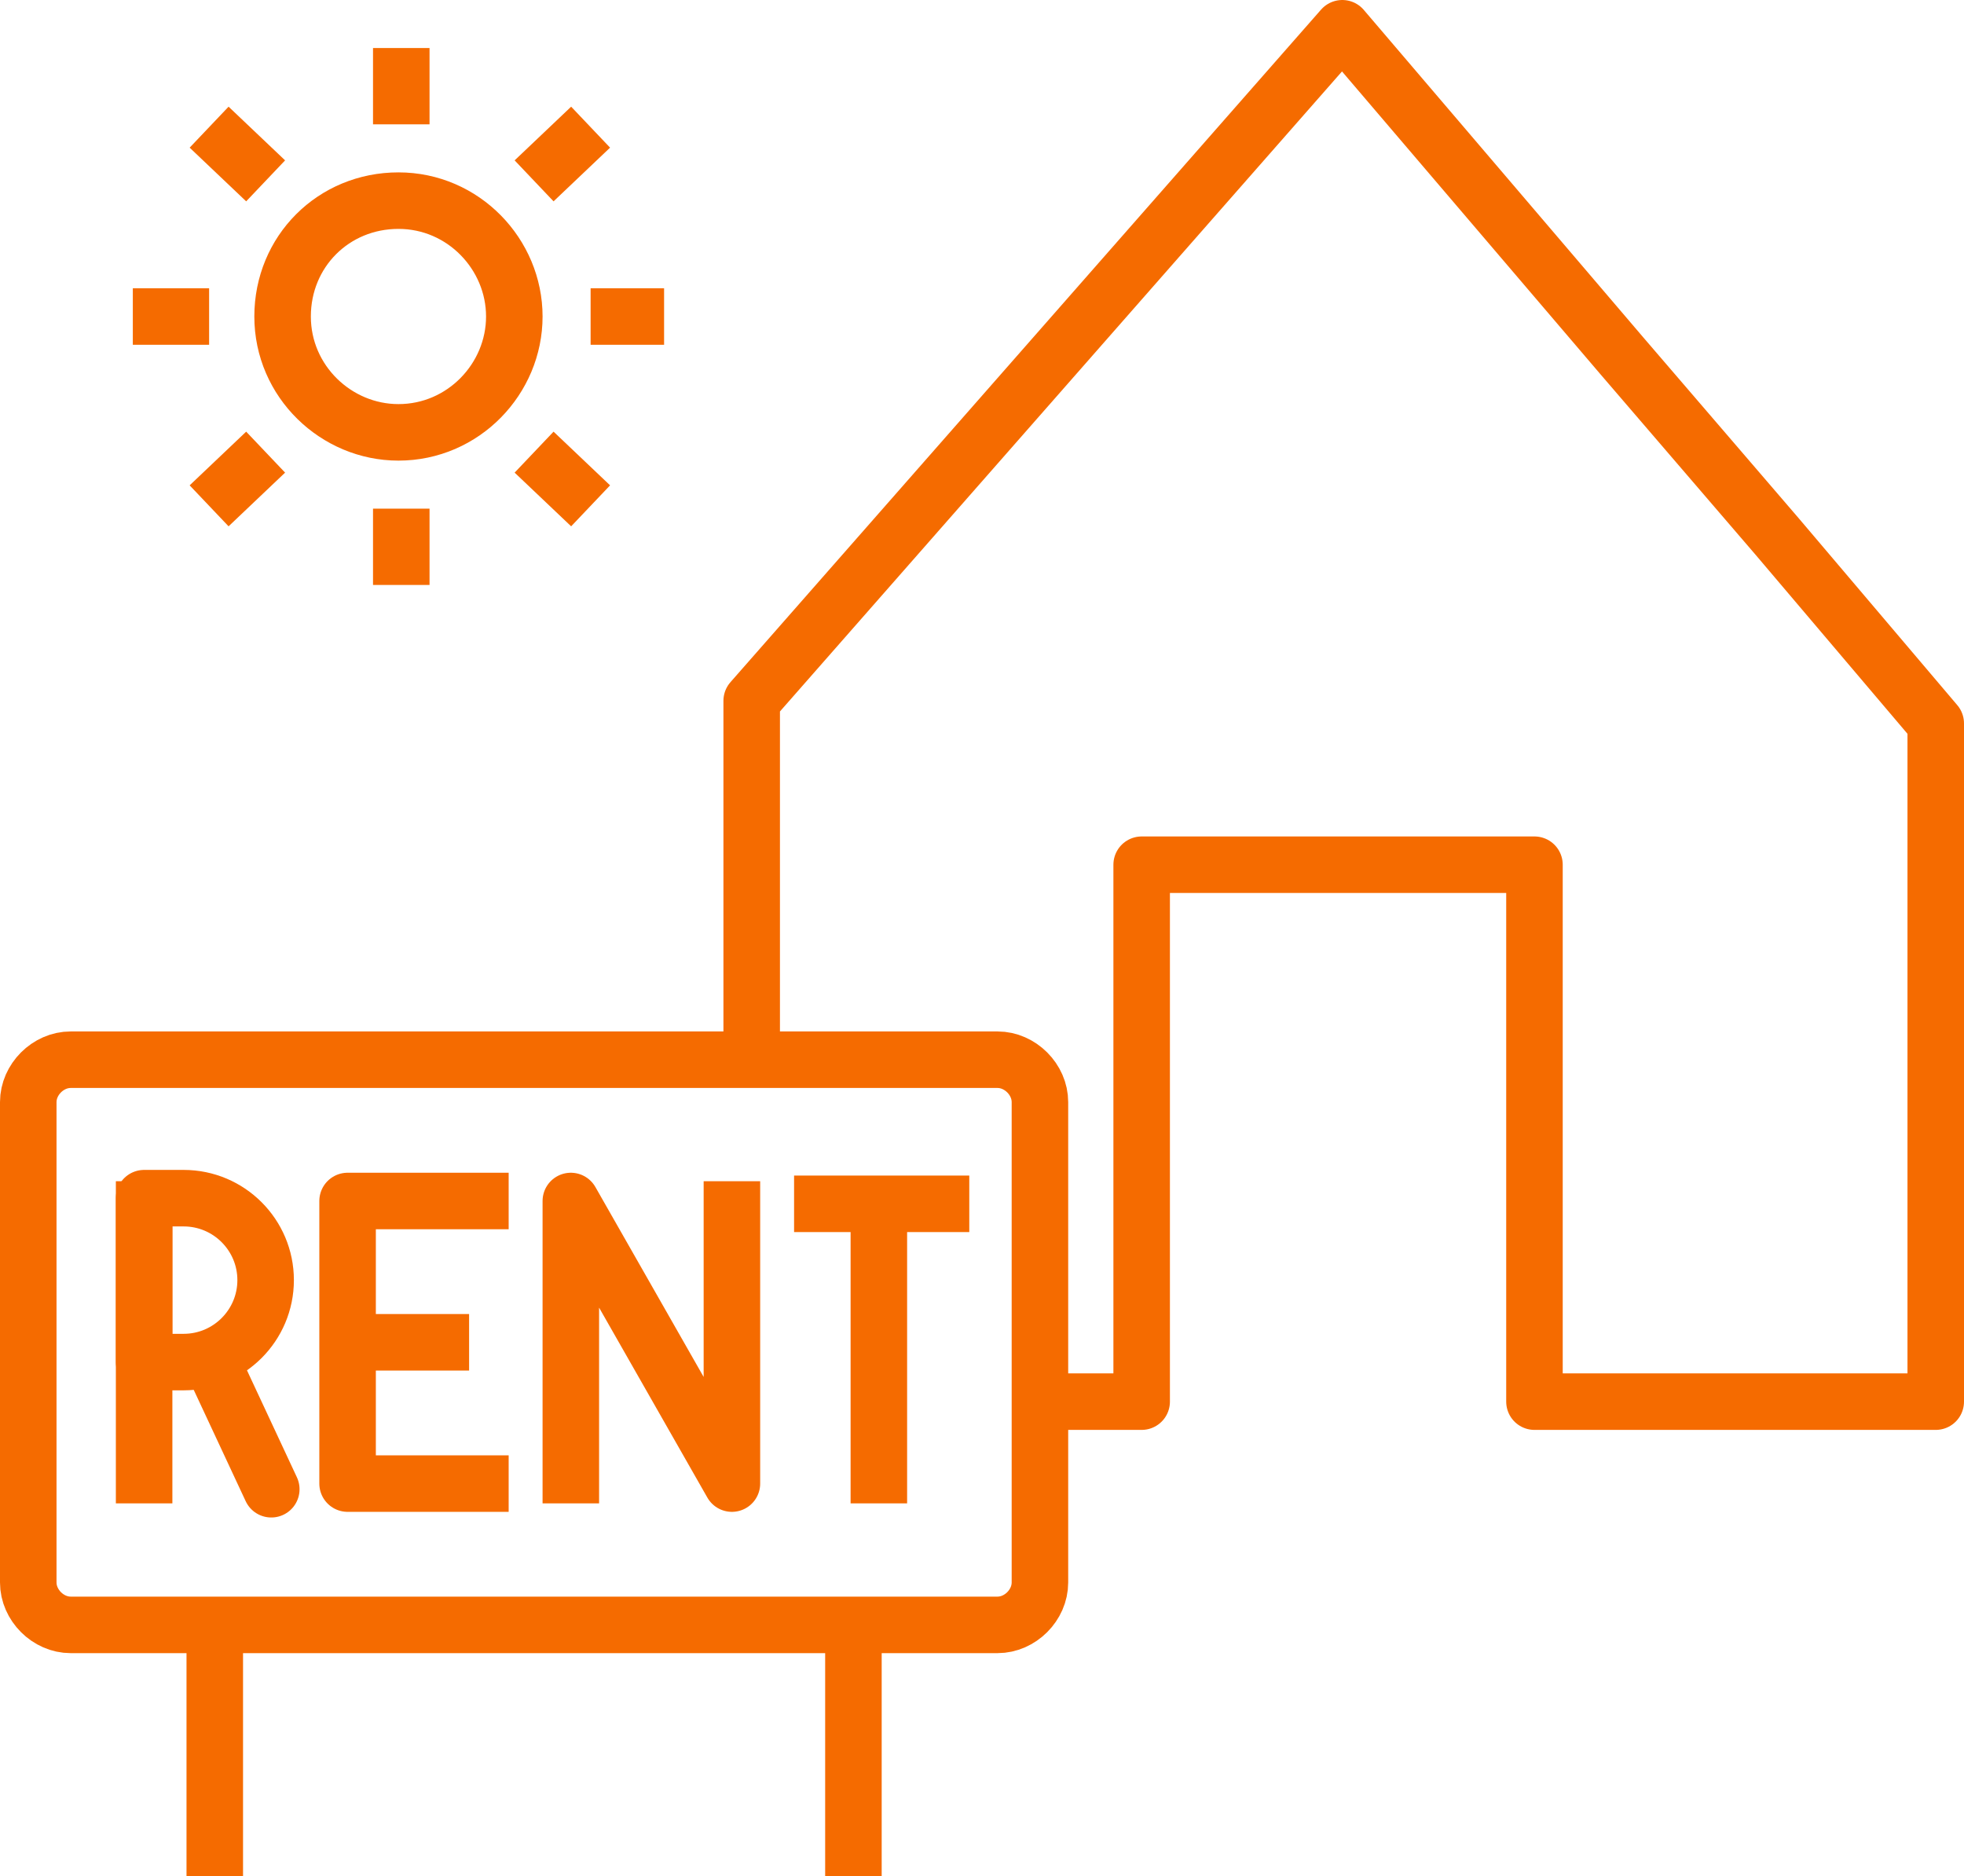
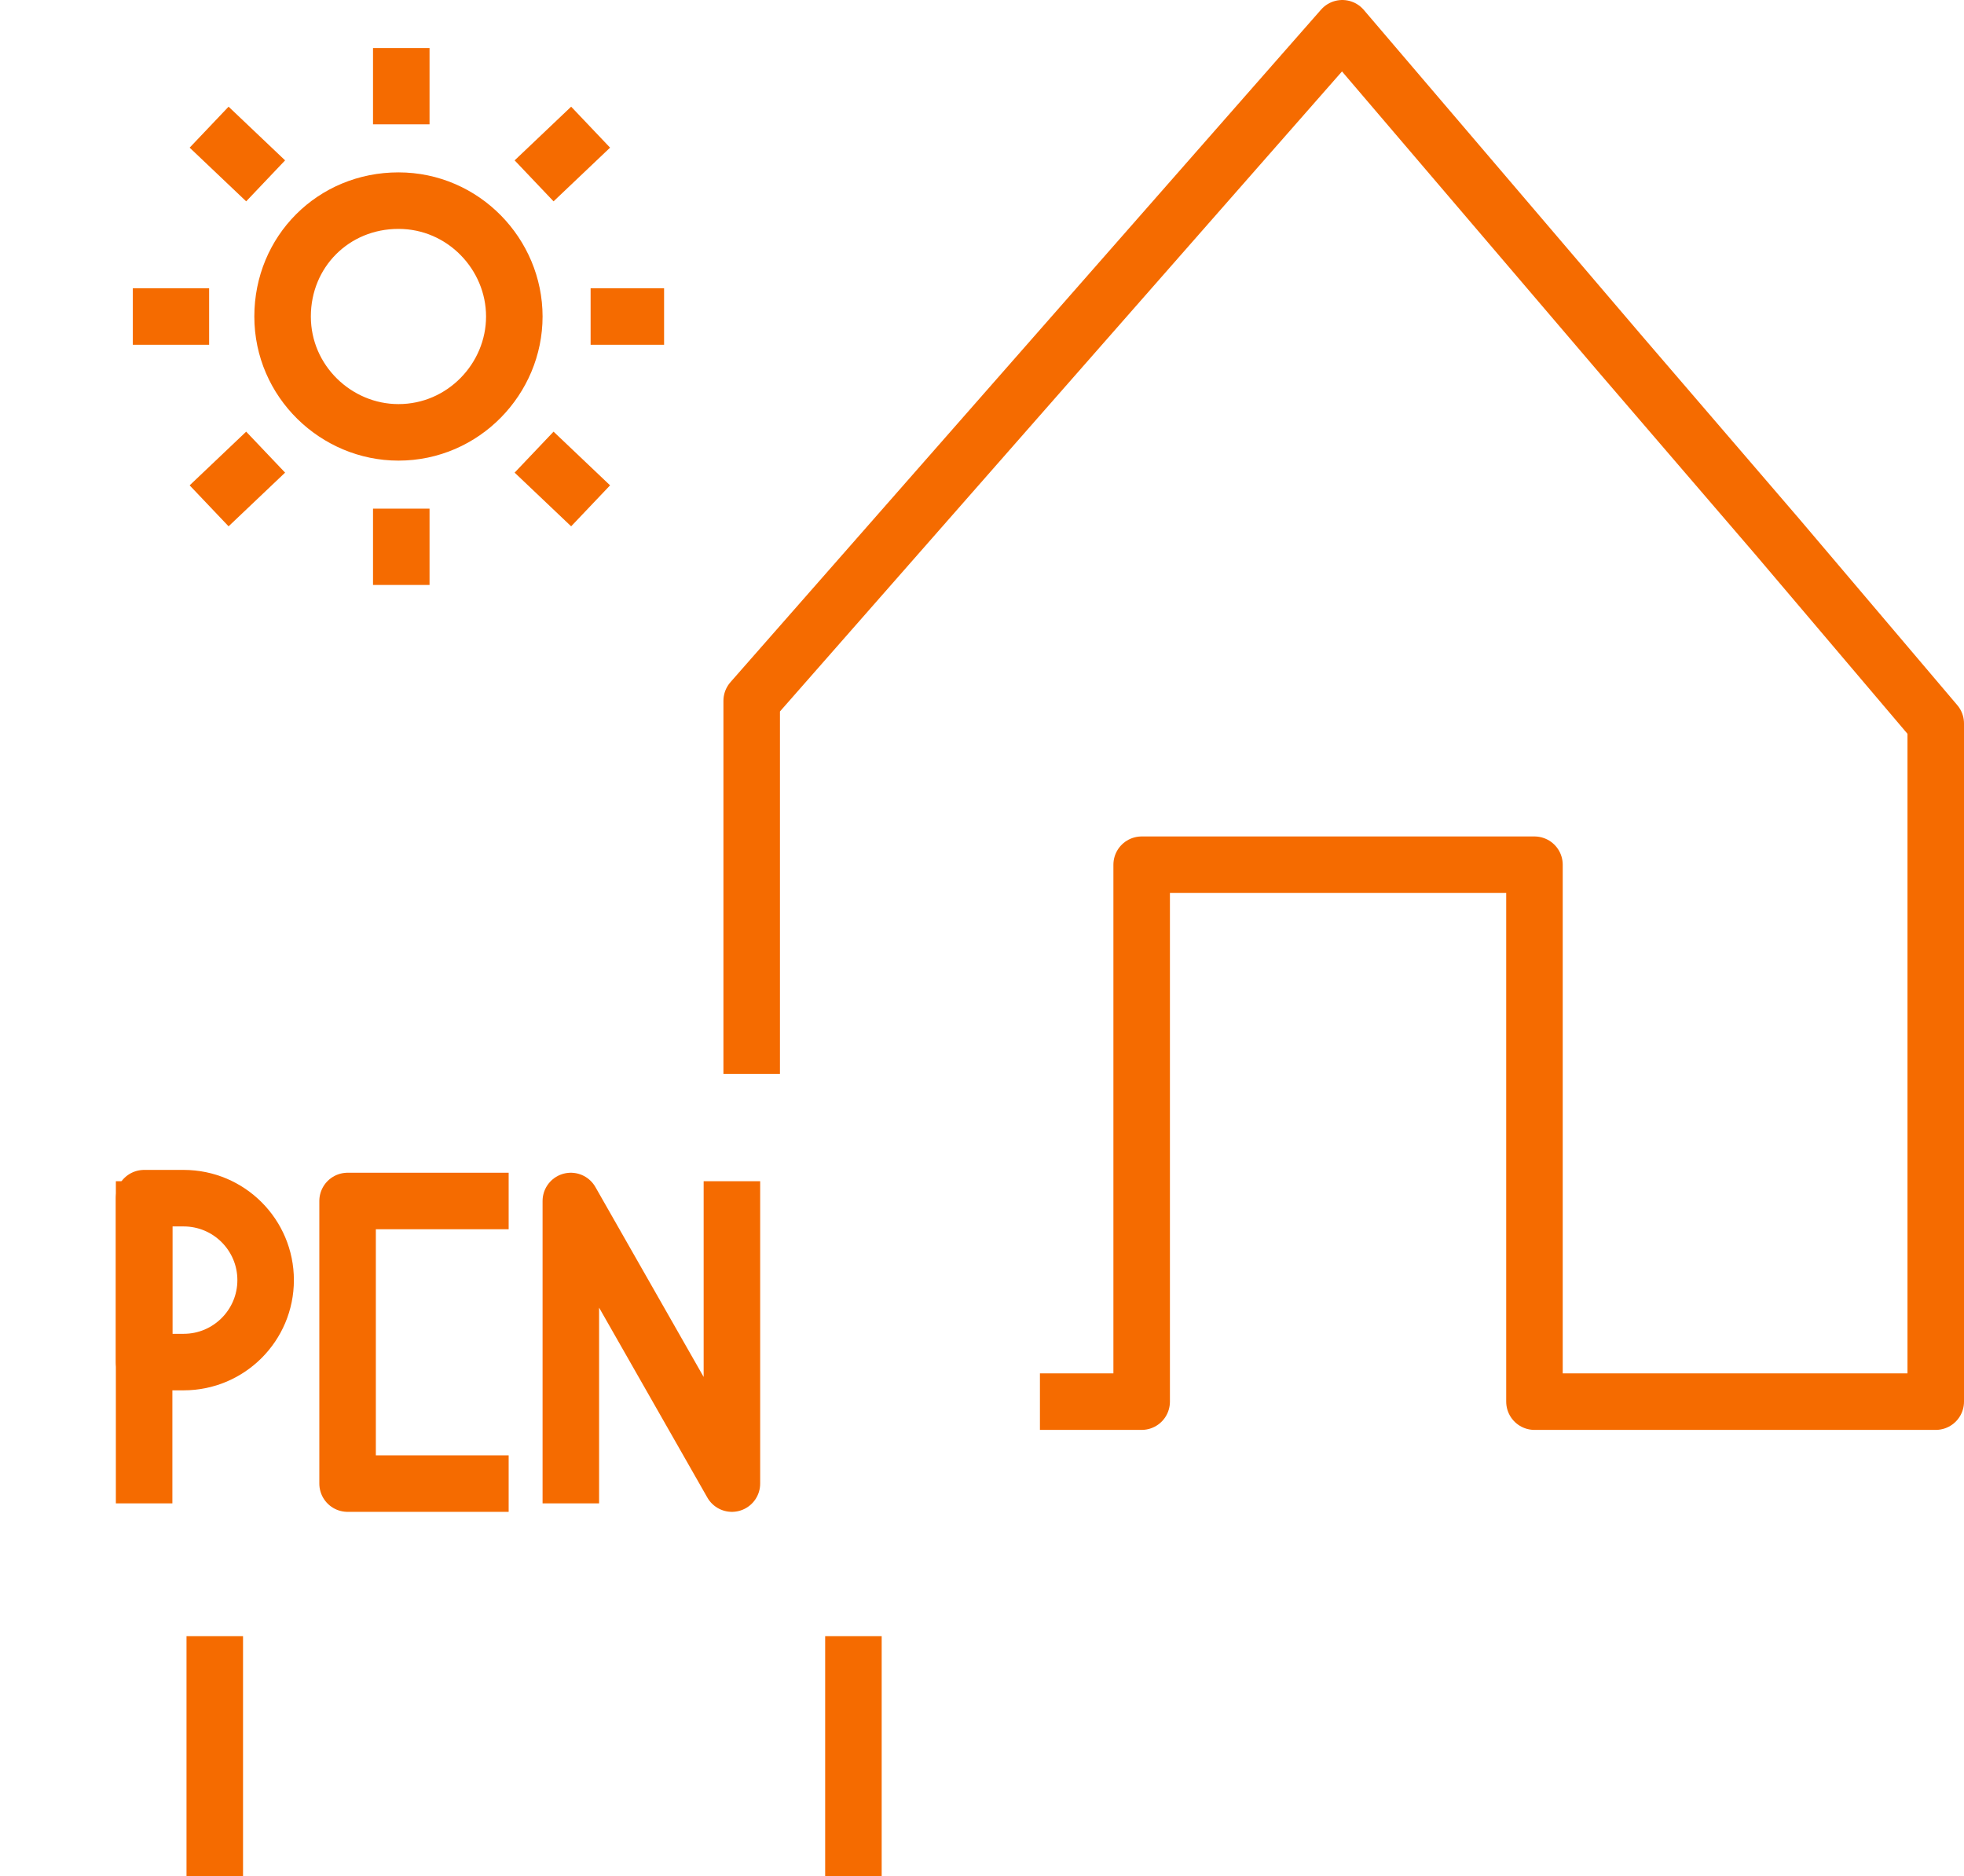
<svg xmlns="http://www.w3.org/2000/svg" version="1.1" id="Ebene_1" x="0px" y="0px" viewBox="0 0 69.5 66.4" style="enable-background:new 0 0 69.5 66.4;" xml:space="preserve">
  <style type="text/css">
	.st0{fill:none;stroke:#F56B00;stroke-width:2;stroke-linejoin:round;stroke-miterlimit:10;}
	.st1{fill:none;stroke:#F56B00;stroke-width:2;stroke-linecap:round;stroke-linejoin:round;stroke-miterlimit:10;}
</style>
  <g>
    <g>
      <line class="st0" x1="9.4" y1="16" x2="7.4" y2="17.9" />
      <line class="st0" x1="20.9" y1="4.5" x2="18.9" y2="6.4" />
    </g>
    <g>
      <line class="st0" x1="7.4" y1="11.2" x2="4.7" y2="11.2" />
      <line class="st0" x1="23.5" y1="11.2" x2="20.9" y2="11.2" />
    </g>
    <g>
      <line class="st0" x1="9.4" y1="6.4" x2="7.4" y2="4.5" />
      <line class="st0" x1="20.9" y1="17.9" x2="18.9" y2="16" />
    </g>
    <g>
      <line class="st0" x1="14.2" y1="4.4" x2="14.2" y2="1.7" />
      <line class="st0" x1="14.2" y1="20.7" x2="14.2" y2="18" />
    </g>
    <path class="st0" d="M18.2,11.2c0,2.2-1.8,4.1-4.1,4.1c-2.2,0-4.1-1.8-4.1-4.1s1.8-4.1,4.1-4.1S18.2,9,18.2,11.2z" />
  </g>
  <polyline class="st0" points="36.8,49.6 40.4,49.6 40.4,30.6 54.3,30.6 54.3,49.6 68.5,49.6 68.5,25.6 62.9,19 57.4,12.6 47.5,1   26.6,24.8 26.6,38 " />
  <g>
    <g>
-       <path class="st0" d="M35.3,57.5H18.5h-16C1.7,57.5,1,56.8,1,56V39c0-0.8,0.7-1.5,1.5-1.5h32.8c0.8,0,1.5,0.7,1.5,1.5v17    C36.8,56.8,36.1,57.5,35.3,57.5z" />
-     </g>
+       </g>
    <g>
      <line class="st0" x1="5.1" y1="41.8" x2="5.1" y2="53.2" />
      <path class="st0" d="M5.1,48.2h1.4c1.6,0,2.9-1.3,2.9-2.9l0,0c0-1.6-1.3-2.9-2.9-2.9H5.1V48.2z" />
    </g>
    <g>
      <polyline class="st0" points="18,52.5 12.3,52.5 12.3,42.5 18,42.5   " />
-       <line class="st0" x1="16.6" y1="47.5" x2="12.3" y2="47.5" />
    </g>
    <g>
-       <line class="st0" x1="28.1" y1="42.6" x2="34.3" y2="42.6" />
-       <line class="st0" x1="31.1" y1="53.2" x2="31.1" y2="43.2" />
-     </g>
+       </g>
    <polyline class="st0" points="25.9,41.8 25.9,52.5 20.2,42.5 20.2,53.2  " />
-     <line class="st1" x1="7.5" y1="48.2" x2="9.6" y2="52.7" />
  </g>
  <g>
    <line class="st0" x1="7.6" y1="66.4" x2="7.6" y2="57.9" />
    <line class="st0" x1="30.2" y1="66.4" x2="30.2" y2="57.9" />
  </g>
</svg>